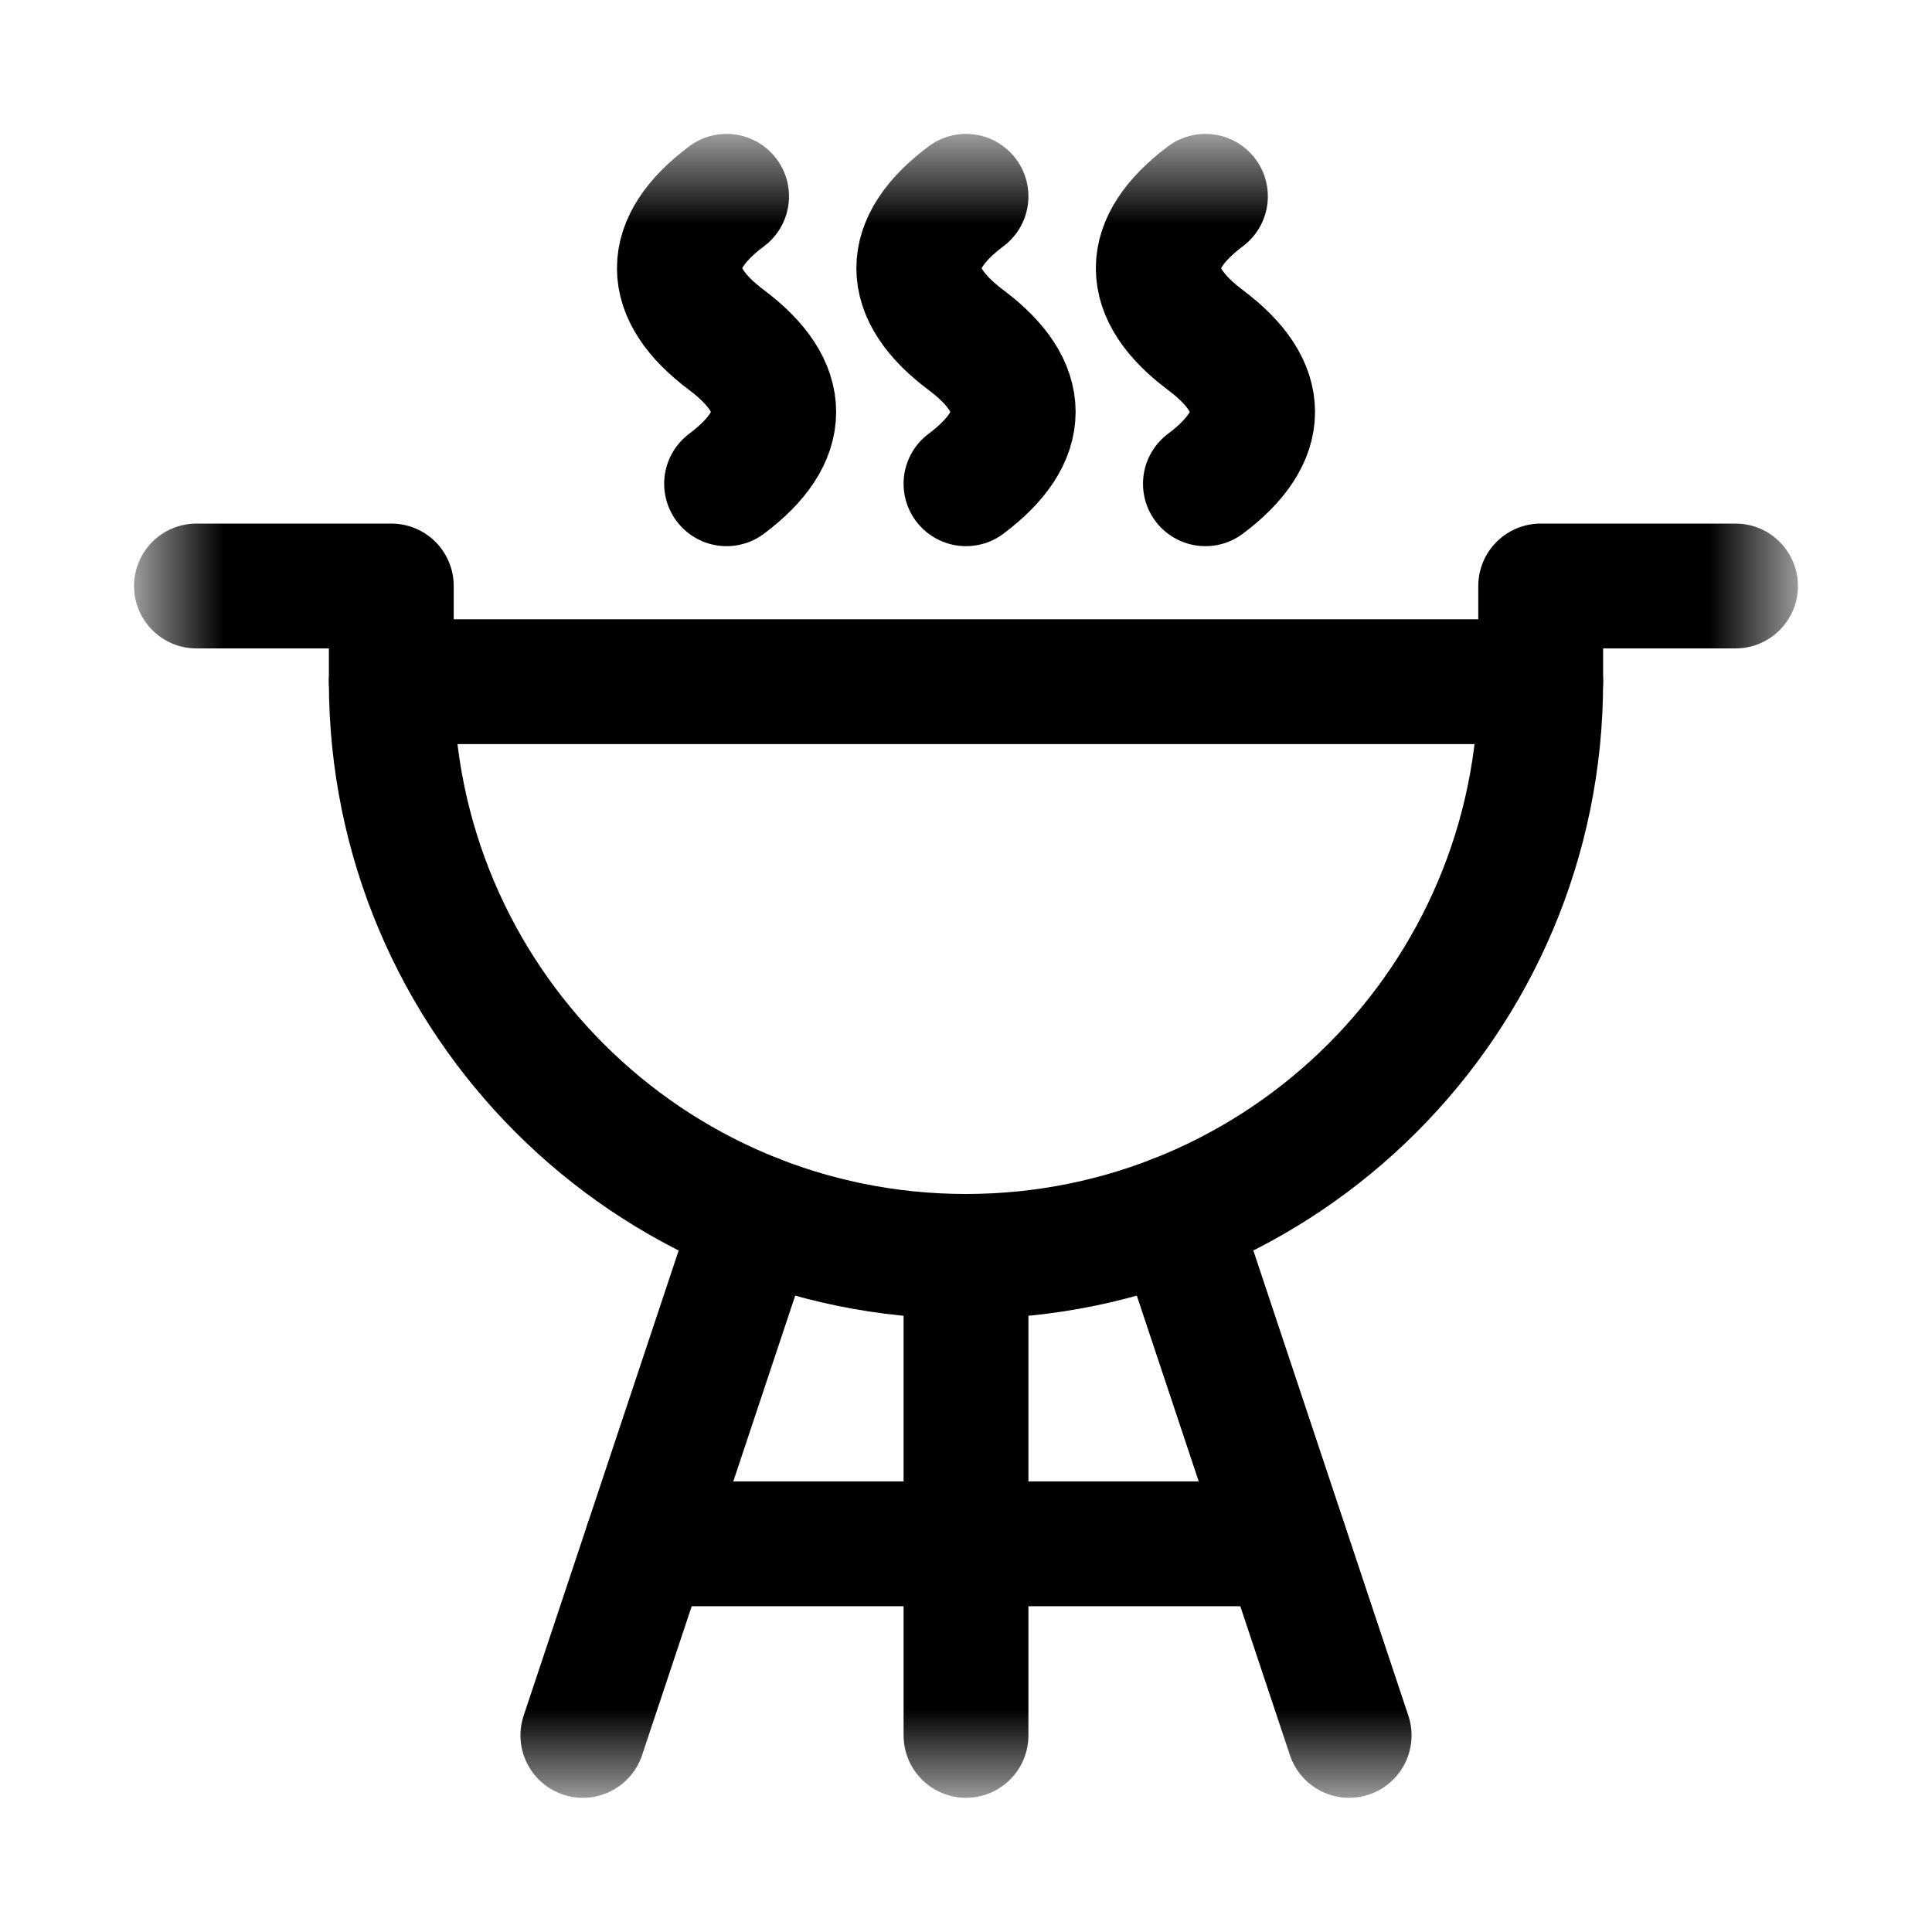
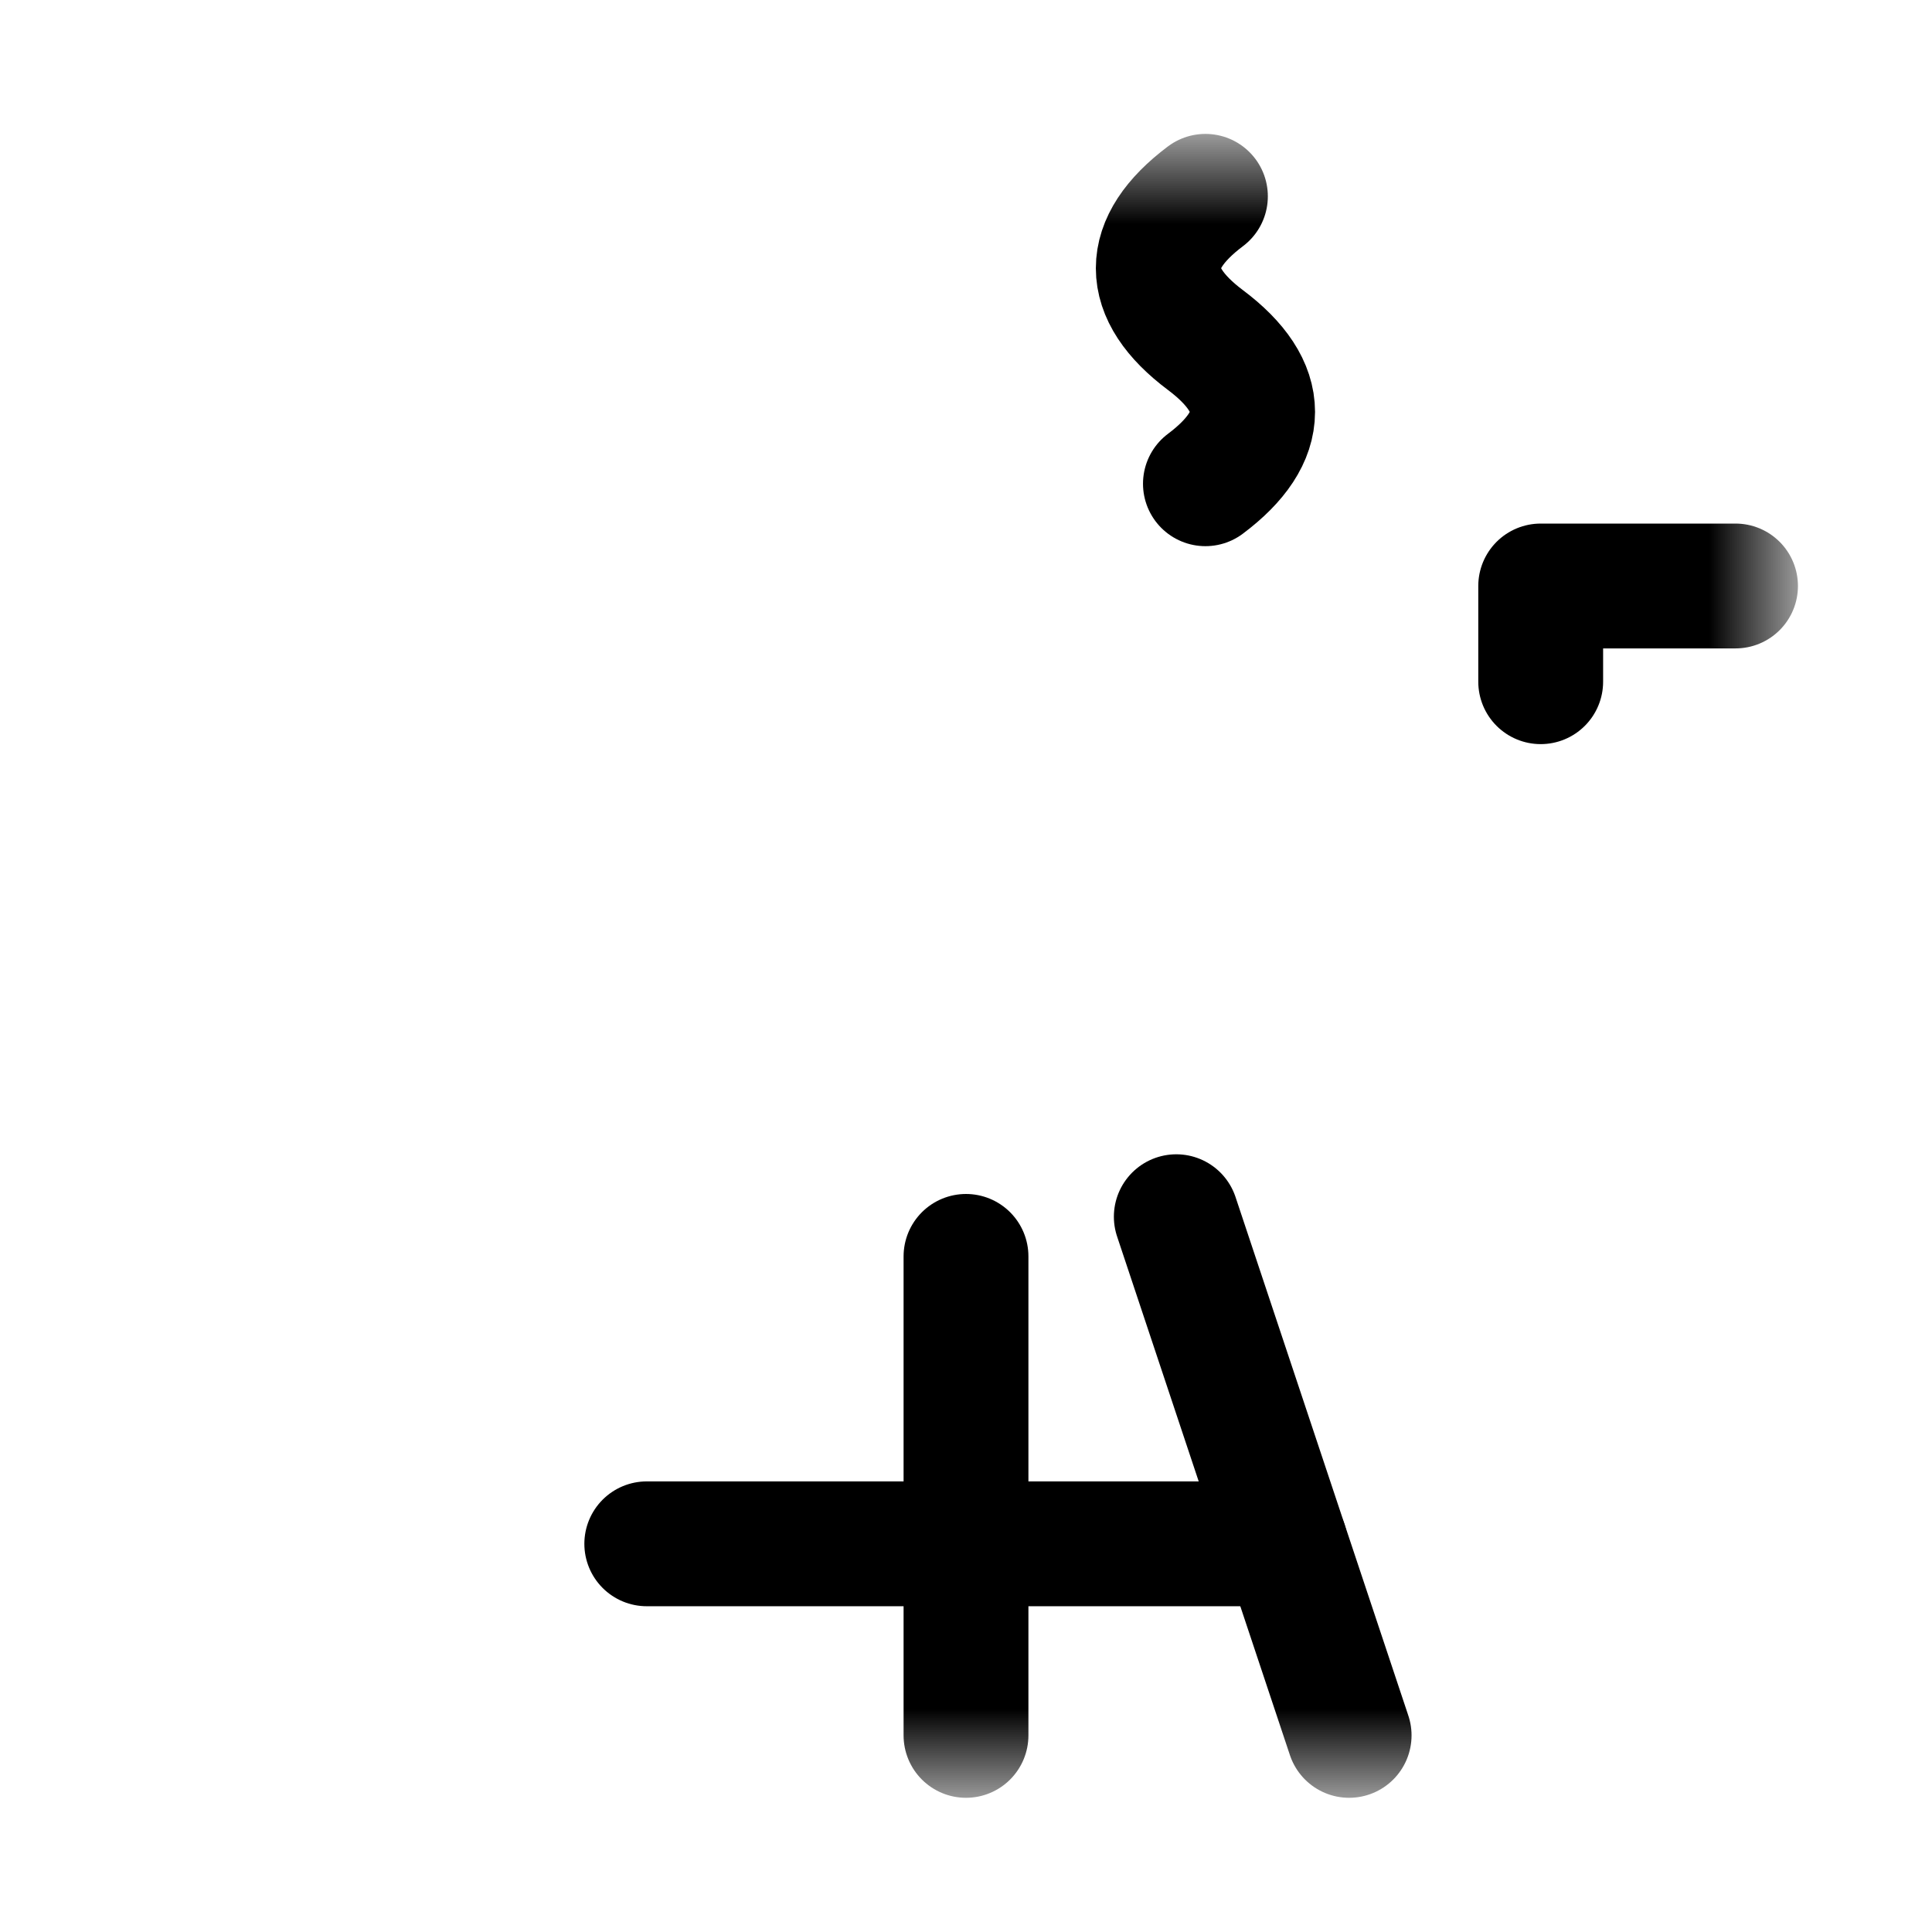
<svg xmlns="http://www.w3.org/2000/svg" width="13" height="13" viewBox="0 0 13 13" fill="none">
  <mask id="mask0_765_2768" style="mask-type:luminance" maskUnits="userSpaceOnUse" x="1" y="1" width="11" height="11">
    <path d="M1 1H12V12H1V1Z" fill="white" />
  </mask>
  <g mask="url(#mask0_765_2768)">
-     <path d="M2.633 4.587C2.633 6.723 4.364 8.454 6.5 8.454C8.636 8.454 10.367 6.723 10.367 4.587H2.633Z" stroke="black" stroke-width="0.84" stroke-linecap="round" stroke-linejoin="round" />
-     <path d="M6.5 3.255C6.923 2.938 6.924 2.606 6.5 2.288C6.077 1.971 6.076 1.639 6.5 1.321" stroke="black" stroke-width="0.84" stroke-linecap="round" stroke-linejoin="round" />
    <path d="M8.111 3.255C8.534 2.938 8.535 2.606 8.111 2.288C7.688 1.971 7.688 1.639 8.111 1.321" stroke="black" stroke-width="0.84" stroke-linecap="round" stroke-linejoin="round" />
-     <path d="M4.889 3.255C5.312 2.938 5.312 2.606 4.889 2.288C4.466 1.971 4.465 1.639 4.889 1.321" stroke="black" stroke-width="0.84" stroke-linecap="round" stroke-linejoin="round" />
    <path d="M6.5 8.454V11.677" stroke="black" stroke-width="0.84" stroke-linecap="round" stroke-linejoin="round" />
    <path d="M10.367 4.587V3.943H11.678" stroke="black" stroke-width="0.84" stroke-linecap="round" stroke-linejoin="round" />
-     <path d="M2.633 4.587V3.943H1.322" stroke="black" stroke-width="0.84" stroke-linecap="round" stroke-linejoin="round" />
-     <path d="M5.085 8.187L3.922 11.677" stroke="black" stroke-width="0.84" stroke-linecap="round" stroke-linejoin="round" />
    <path d="M7.915 8.187L9.078 11.677" stroke="black" stroke-width="0.84" stroke-linecap="round" stroke-linejoin="round" />
    <path d="M4.352 10.388H8.648" stroke="black" stroke-width="0.84" stroke-linecap="round" stroke-linejoin="round" />
  </g>
</svg>